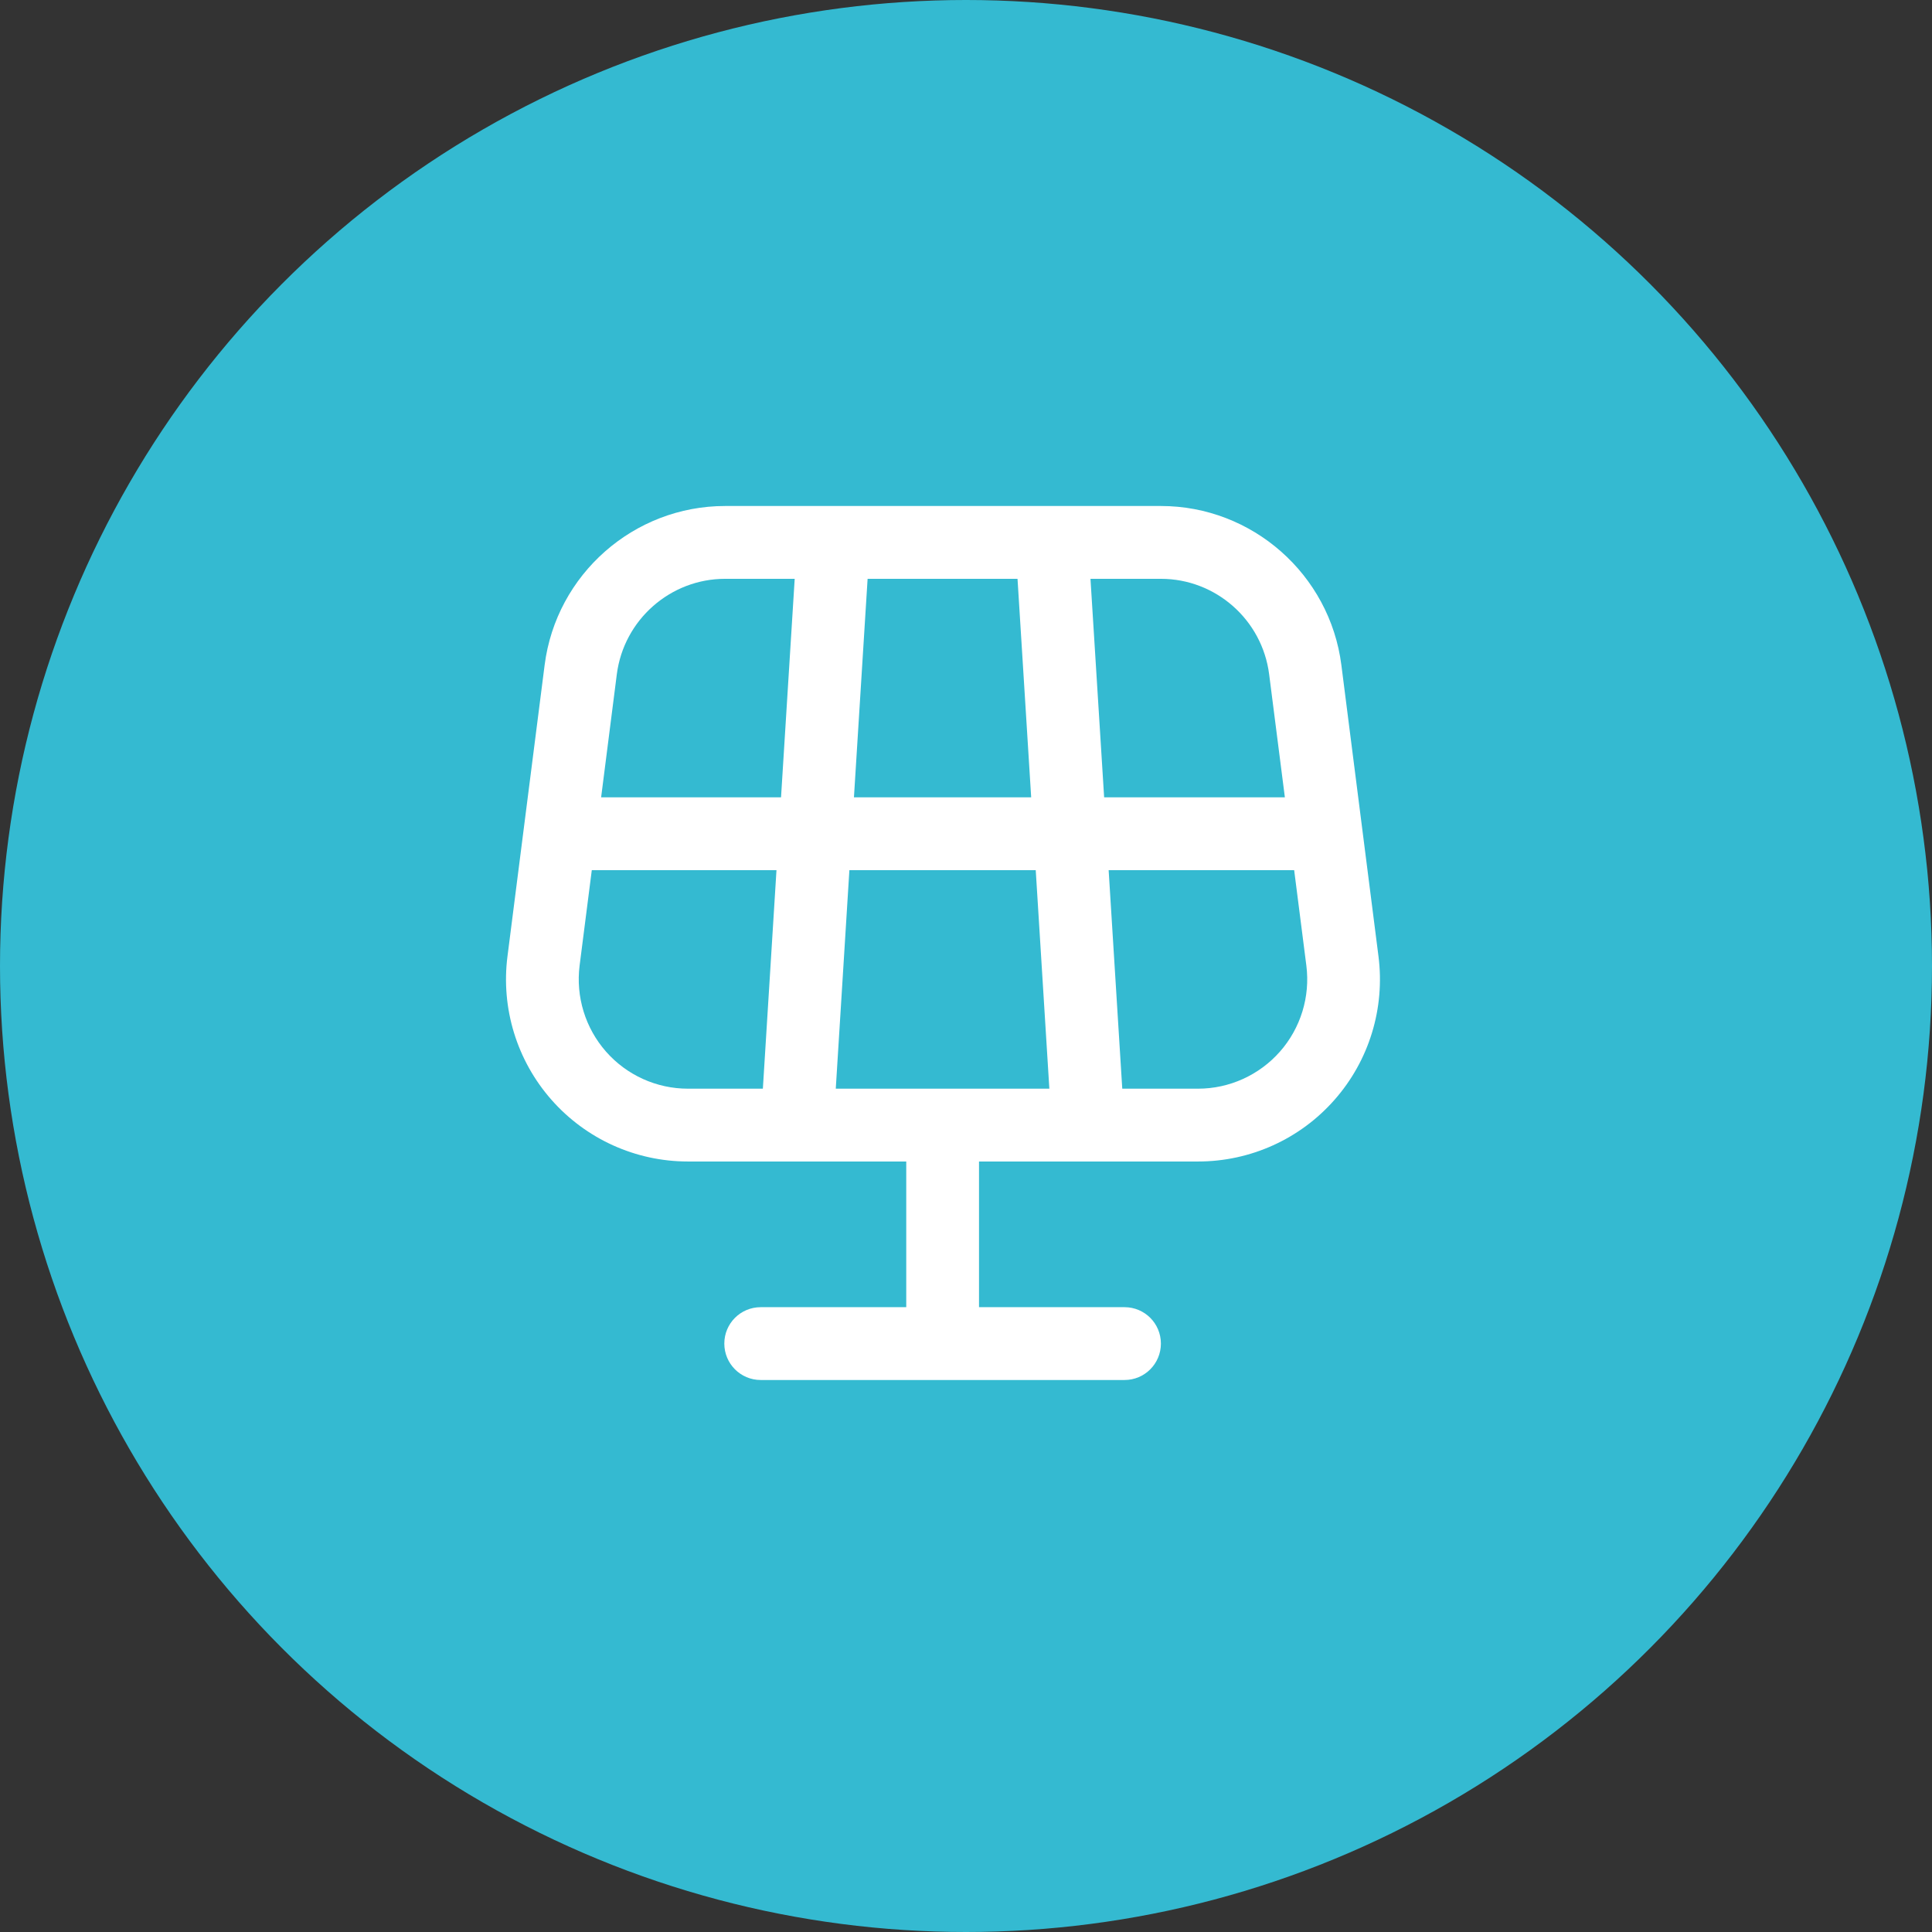
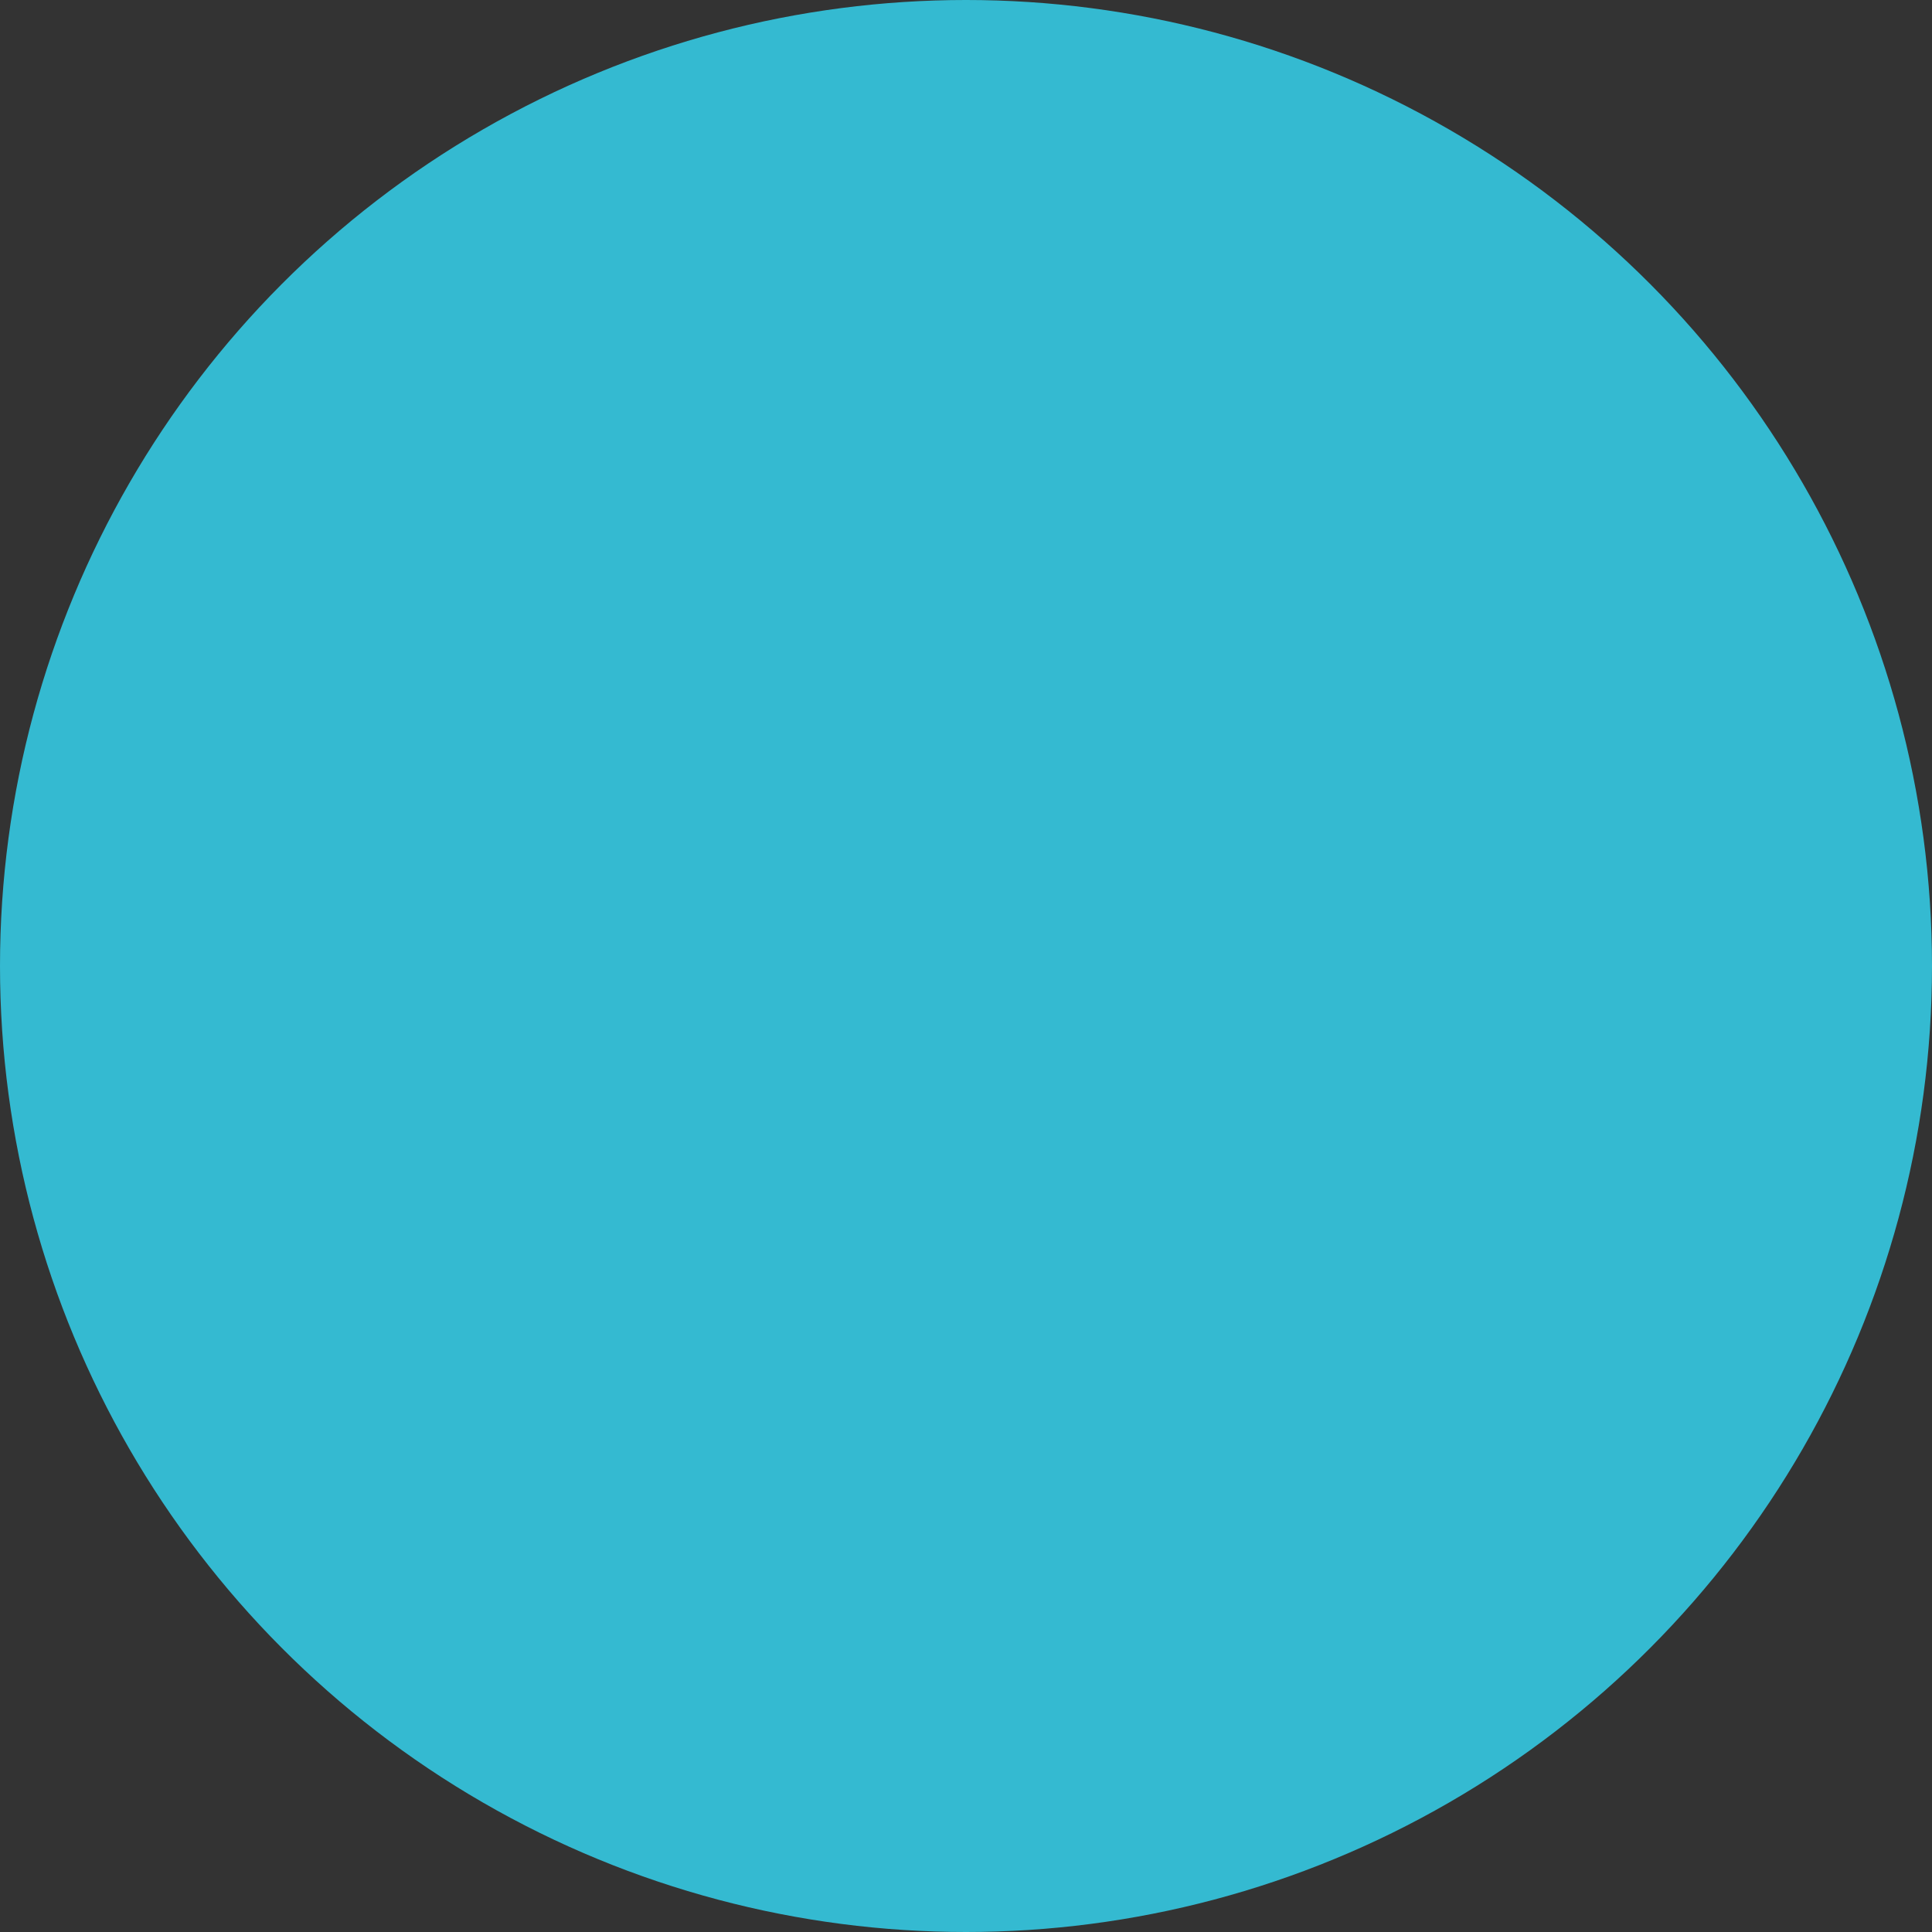
<svg xmlns="http://www.w3.org/2000/svg" width="42" height="42" viewBox="0 0 42 42" fill="none">
  <rect x="0" y="0" width="42" height="42" fill="#333333" stroke="none" />
  <circle cx="21" cy="21" r="21" fill="#34BAD1" />
-   <path d="M29.967 20.79L29.16 14.456C28.908 12.486 27.222 11 25.237 11H15.763C13.778 11 12.092 12.486 11.84 14.456L11.032 20.79C10.888 21.918 11.236 23.054 11.987 23.907C12.738 24.761 13.819 25.25 14.955 25.25H19.701V28.417H16.537C16.1 28.417 15.746 28.77 15.746 29.208C15.746 29.646 16.1 30 16.537 30H24.447C24.883 30 25.237 29.646 25.237 29.208C25.237 28.77 24.883 28.417 24.447 28.417H21.283V25.25H26.046C27.182 25.25 28.264 24.761 29.013 23.907C29.764 23.055 30.111 21.918 29.967 20.79ZM27.59 14.658L27.932 17.333H24.003L23.706 12.583H25.237C26.429 12.583 27.439 13.475 27.59 14.658ZM18.169 23.667L18.465 18.917H22.516L22.812 23.667H18.169ZM18.564 17.333L18.861 12.583H22.12L22.417 17.333H18.564ZM15.763 12.583H17.276L16.979 17.333H13.068L13.409 14.658C13.561 13.475 14.572 12.583 15.763 12.583ZM13.174 22.861C12.724 22.349 12.515 21.667 12.6 20.991L12.865 18.917H16.88L16.584 23.667H14.954C14.273 23.667 13.624 23.373 13.174 22.861ZM27.825 22.861C27.375 23.372 26.726 23.667 26.045 23.667H24.397L24.101 18.917H28.134L28.399 20.991C28.485 21.667 28.276 22.349 27.825 22.861Z" fill="white" />
</svg>